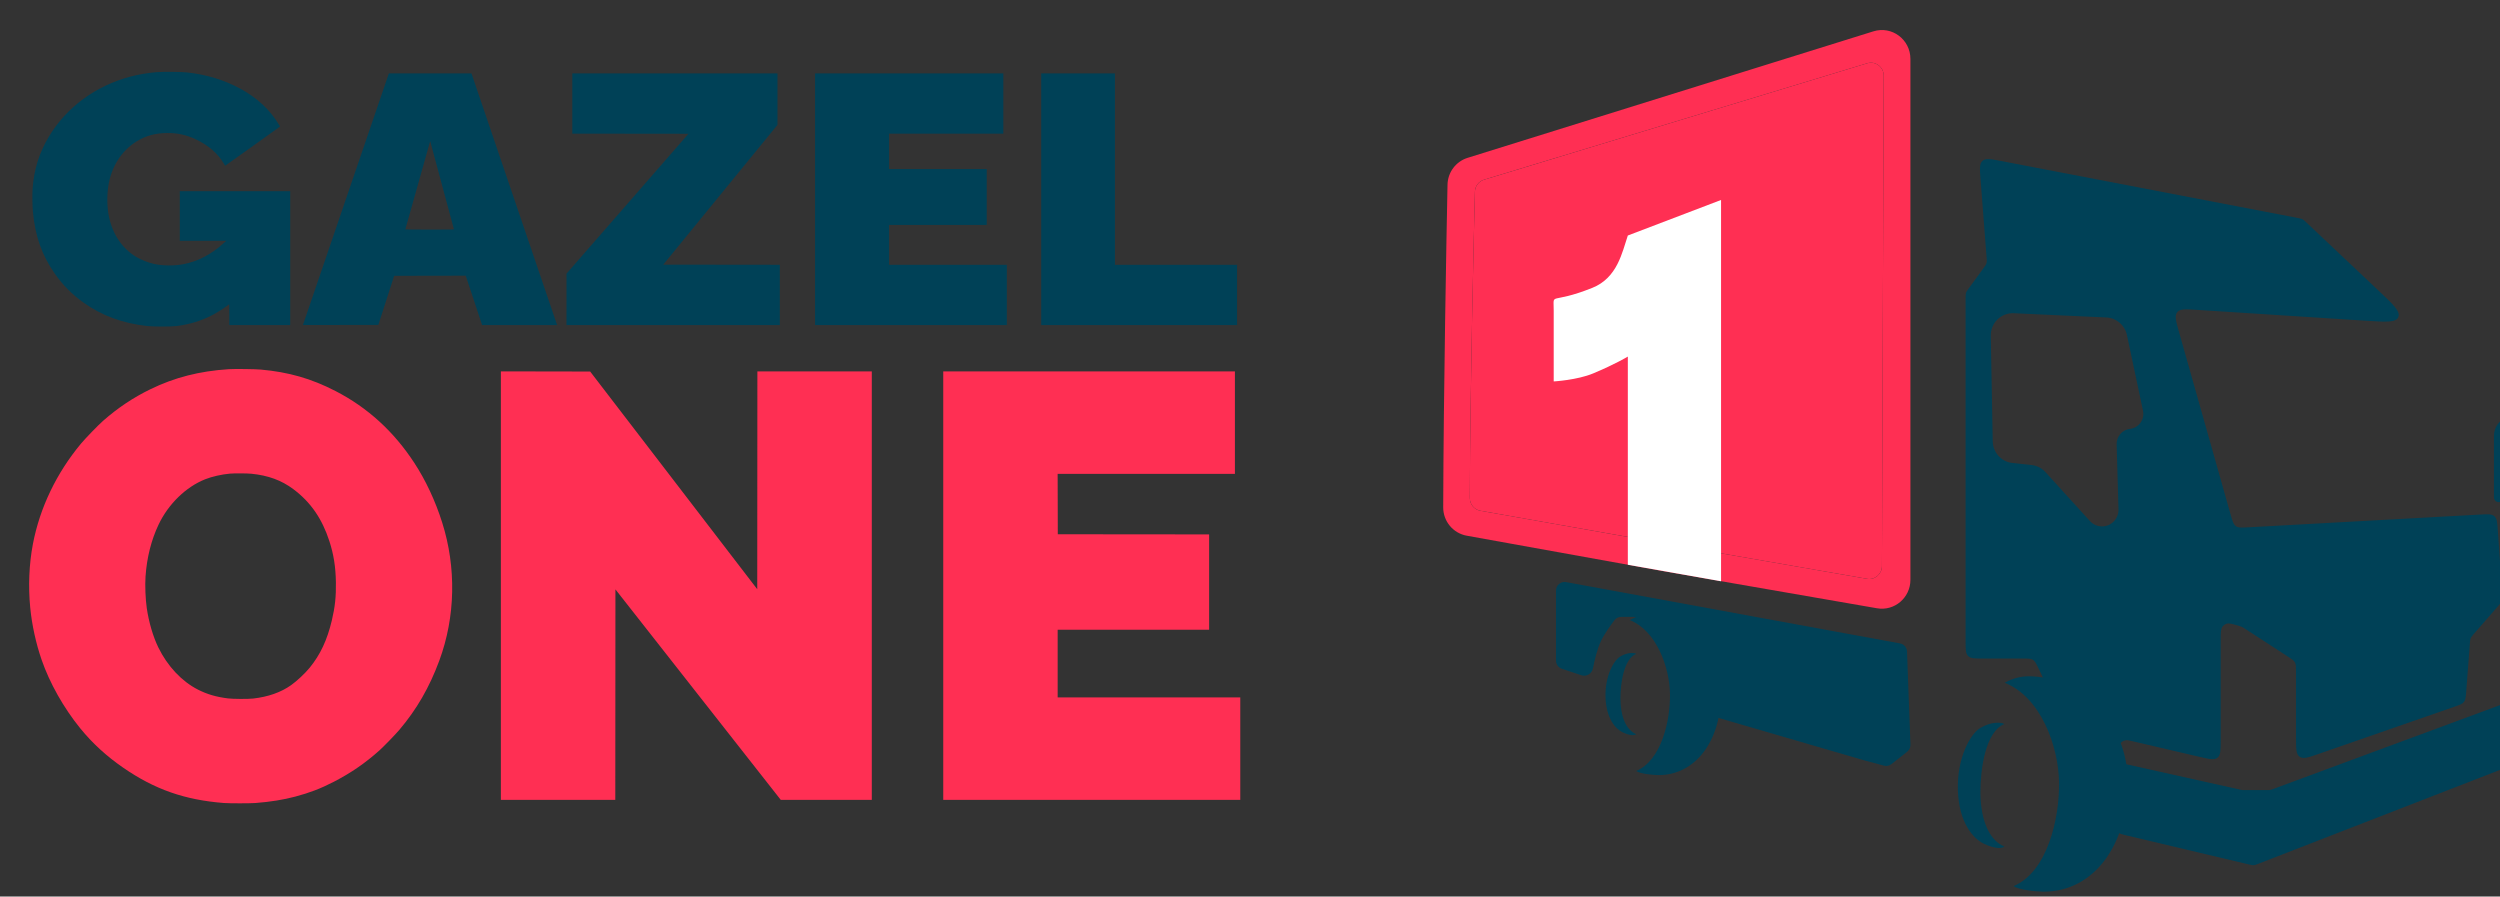
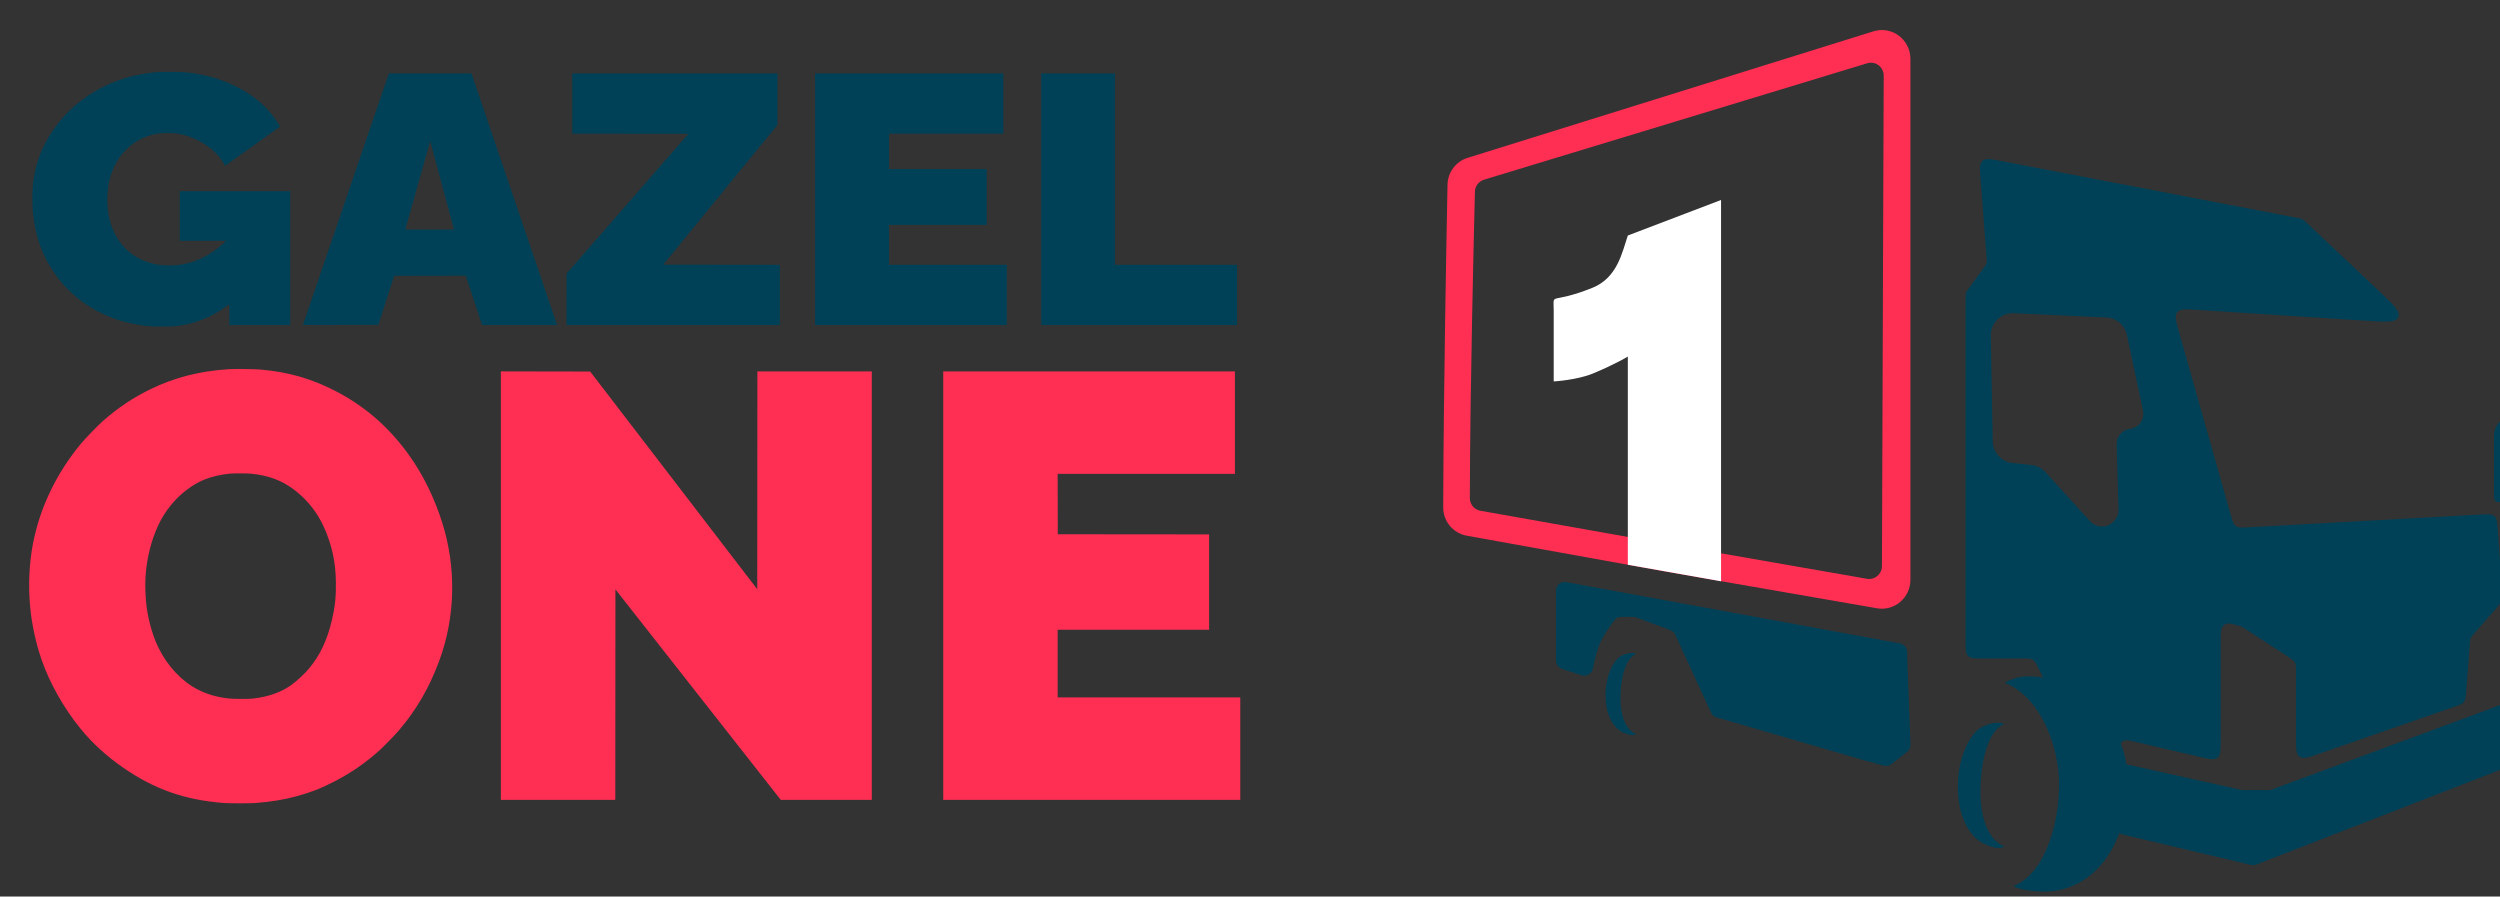
<svg xmlns="http://www.w3.org/2000/svg" width="145" height="52" viewBox="0 0 145 52" fill="none">
  <rect x="0" y="0" width="145" height="52" fill="#333333" stroke="none" />
  <g clip-path="url(#clip0)">
    <path d="M145.831 24.049L145.432 24.184C144.964 24.341 144.648 24.784 144.648 25.282V28.845C144.648 28.875 144.653 28.905 144.662 28.933C144.708 29.073 144.853 29.153 144.993 29.117L146.081 28.842C146.208 28.811 146.323 28.745 146.415 28.652C146.549 28.516 146.625 28.332 146.625 28.14V24.627C146.625 24.51 146.591 24.395 146.528 24.296C146.379 24.063 146.092 23.962 145.831 24.049Z" fill="#004157" />
    <path fill-rule="evenodd" clip-rule="evenodd" d="M129.381 29.863C129.485 30.23 129.537 30.414 129.677 30.515C129.818 30.617 130.007 30.606 130.385 30.585L143.836 29.845C144.295 29.82 144.524 29.807 144.676 29.942C144.827 30.078 144.843 30.309 144.875 30.771L145.129 34.431C145.144 34.636 145.151 34.738 145.119 34.833C145.087 34.928 145.02 35.005 144.885 35.159L143.495 36.753C143.387 36.877 143.333 36.939 143.302 37.014C143.27 37.089 143.264 37.171 143.252 37.336L143.04 40.117C143.016 40.434 143.003 40.592 142.913 40.71C142.823 40.828 142.674 40.88 142.376 40.983L134.478 43.728C133.881 43.935 133.583 44.039 133.376 43.89C133.169 43.741 133.169 43.422 133.169 42.785V38.932C133.169 38.666 133.169 38.533 133.108 38.421C133.048 38.309 132.937 38.237 132.715 38.093L130.145 36.425C130.101 36.397 130.079 36.382 130.056 36.371C130.047 36.366 130.037 36.362 130.028 36.357C130.004 36.347 129.979 36.339 129.929 36.324C129.485 36.186 129.263 36.117 129.094 36.193C129.028 36.222 128.969 36.266 128.922 36.321C128.8 36.462 128.8 36.697 128.8 37.166V42.929C128.8 43.508 128.8 43.797 128.614 43.946C128.427 44.096 128.148 44.031 127.59 43.901L123.66 42.985C123.487 42.945 123.401 42.925 123.326 42.931C123.166 42.943 123.021 43.034 122.939 43.173C122.901 43.239 122.88 43.325 122.839 43.499C122.797 43.676 122.776 43.765 122.782 43.842C122.794 44.007 122.886 44.154 123.027 44.237C123.094 44.276 123.182 44.295 123.358 44.335L129.939 45.801C129.991 45.813 130.017 45.819 130.044 45.822C130.071 45.825 130.098 45.825 130.152 45.825H131.495C131.582 45.825 131.626 45.825 131.669 45.817C131.712 45.81 131.753 45.794 131.835 45.764L144.883 40.939C145.487 40.716 145.788 40.604 146 40.753C146.21 40.902 146.21 41.227 146.21 41.876V43.498C146.21 43.83 146.21 43.995 146.124 44.123C146.037 44.25 145.884 44.31 145.577 44.429L130.998 50.093C130.857 50.148 130.786 50.175 130.712 50.181C130.638 50.186 130.564 50.168 130.417 50.133L123.295 48.445C123.07 48.391 122.958 48.365 122.87 48.294C122.783 48.224 122.733 48.119 122.632 47.91L118.229 38.756C118.097 38.483 118.032 38.347 117.912 38.271C117.791 38.195 117.641 38.195 117.34 38.195H114.992C114.527 38.195 114.294 38.195 114.149 38.049C114.005 37.903 114.005 37.667 114.005 37.197V17.306C114.005 17.143 114.005 17.062 114.029 16.986C114.054 16.91 114.102 16.845 114.197 16.714L115.03 15.571C115.138 15.423 115.192 15.349 115.216 15.263C115.241 15.176 115.234 15.085 115.22 14.902L114.871 10.392C114.824 9.794 114.801 9.495 114.983 9.331C115.165 9.166 115.457 9.222 116.04 9.334L133.27 12.642C133.41 12.669 133.48 12.682 133.542 12.714C133.605 12.746 133.657 12.796 133.76 12.894L137.98 16.88C138.82 17.674 139.24 18.07 139.102 18.393C138.965 18.715 138.391 18.678 137.243 18.604L127.391 17.97C126.755 17.929 126.437 17.908 126.277 18.109C126.116 18.311 126.203 18.62 126.378 19.239L129.381 29.863ZM124.294 23.819L123.362 19.431C123.241 18.858 122.752 18.441 122.173 18.414L116.798 18.167C116.062 18.134 115.451 18.734 115.465 19.478L115.578 25.596C115.59 26.246 116.079 26.785 116.719 26.853L117.83 26.972C118.139 27.005 118.425 27.151 118.635 27.382L121.214 30.22C121.395 30.419 121.65 30.532 121.918 30.532C122.456 30.532 122.888 30.083 122.873 29.54L122.765 25.772C122.752 25.315 123.089 24.924 123.539 24.875C124.051 24.818 124.402 24.327 124.294 23.819Z" fill="#004157" />
    <path d="M123.411 45.374C123.411 49.019 121.434 51.717 118.533 51.717C118.09 51.706 117.121 51.627 116.785 51.395C118.752 50.572 119.457 47.467 119.425 45.374C119.394 43.282 118.366 40.429 116.274 39.601C116.691 39.363 117.157 39.225 117.672 39.225C120.507 39.225 123.411 41.729 123.411 45.374Z" fill="#004157" />
-     <path d="M99.815 40.248C99.815 42.954 98.349 44.956 96.196 44.956C95.868 44.948 95.15 44.889 94.9 44.717C96.359 44.106 96.882 41.802 96.859 40.248C96.835 38.695 96.073 36.578 94.522 35.963C94.831 35.787 95.176 35.684 95.558 35.684C97.661 35.684 99.815 37.543 99.815 40.248Z" fill="#004157" />
    <path d="M90.831 33.762L110.202 37.318C110.43 37.359 110.599 37.556 110.607 37.79L110.806 43.187C110.812 43.347 110.742 43.5 110.617 43.599L109.702 44.32C109.58 44.416 109.421 44.449 109.271 44.408L108.074 44.086L99.553 41.605C99.415 41.566 99.302 41.467 99.242 41.336L97.159 36.804C97.103 36.684 97.004 36.591 96.88 36.546L94.891 35.81C94.836 35.79 94.779 35.78 94.721 35.78H94.023C93.874 35.78 93.734 35.847 93.643 35.966C93.437 36.236 93.061 36.752 92.864 37.164C92.641 37.626 92.484 38.29 92.391 38.766C92.331 39.07 92.02 39.264 91.728 39.167L90.589 38.79C90.386 38.723 90.249 38.532 90.249 38.316V34.252C90.249 33.941 90.528 33.706 90.831 33.762Z" fill="#004157" />
    <path fill-rule="evenodd" clip-rule="evenodd" d="M85.121 9.155L108.66 1.817C109.725 1.485 110.804 2.289 110.804 3.415V33.632C110.804 34.669 109.88 35.456 108.868 35.28L96.702 33.168L85.069 31.07C84.279 30.927 83.704 30.236 83.706 29.426C83.728 22.724 83.892 13.89 83.956 10.713C83.97 9.993 84.44 9.367 85.121 9.155ZM86.073 10.422C85.767 10.515 85.555 10.793 85.546 11.116C85.488 13.401 85.264 22.482 85.25 28.887C85.249 29.25 85.508 29.56 85.862 29.623L96.702 31.548L108.286 33.571C108.738 33.649 109.151 33.299 109.153 32.836L109.255 4.388C109.257 3.886 108.777 3.524 108.3 3.669L86.073 10.422Z" fill="#FF2F53" />
-     <path d="M85.862 29.623C85.508 29.56 85.249 29.251 85.25 28.888C85.264 22.482 85.488 13.401 85.546 11.116C85.555 10.794 85.767 10.516 86.073 10.423L108.3 3.669C108.777 3.525 109.257 3.886 109.255 4.388L109.153 32.837C109.151 33.3 108.738 33.65 108.286 33.571L96.702 31.549L85.862 29.623Z" fill="#FF2F53" />
    <path d="M99.821 11.598L94.414 13.66C94.084 14.63 93.814 16.113 92.351 16.697C89.84 17.7 90.115 16.876 90.115 18.021V22.123C90.115 22.123 91.471 22.047 92.406 21.657C93.675 21.128 94.414 20.682 94.414 20.682V32.756L99.821 33.714V11.598Z" fill="white" />
    <path d="M113.558 45.857C113.622 47.725 114.451 48.658 115.089 48.948C115.727 49.238 116.077 49.223 116.255 49.101C115.218 48.668 114.863 47.237 114.863 45.935C114.863 44.634 115.152 42.429 116.255 41.994C116.035 41.869 115.465 41.865 114.863 42.219C114.26 42.574 113.494 43.99 113.558 45.857Z" fill="#004157" />
    <path d="M93.121 40.457C93.163 41.681 93.712 42.294 94.133 42.484C94.555 42.674 94.787 42.664 94.904 42.584C94.219 42.3 93.984 41.362 93.984 40.508C93.984 39.655 94.175 38.209 94.904 37.924C94.759 37.842 94.382 37.839 93.984 38.071C93.585 38.304 93.079 39.233 93.121 40.457Z" fill="#004157" />
    <path fill-rule="evenodd" clip-rule="evenodd" d="M9.066 4.186C8.562 4.23 8.023 4.321 7.577 4.439C5.549 4.973 3.849 6.224 2.829 7.933C2.269 8.872 1.967 9.841 1.89 10.953C1.868 11.262 1.878 11.958 1.908 12.281C2.041 13.706 2.432 14.808 3.183 15.879C3.649 16.542 4.187 17.083 4.845 17.551C5.923 18.317 7.098 18.749 8.542 18.91C8.912 18.951 9.917 18.951 10.241 18.91C11.011 18.812 11.683 18.605 12.331 18.266C12.586 18.132 12.93 17.917 13.136 17.762C13.218 17.7 13.288 17.65 13.293 17.65C13.297 17.65 13.3 17.92 13.3 18.251V18.852H15.067H16.833V14.97V11.088H13.63H10.427V12.527V13.966L11.775 13.966L13.123 13.967L12.937 14.134C12.23 14.77 11.462 15.166 10.63 15.324C10.096 15.425 9.448 15.419 8.94 15.309C8.592 15.233 8.169 15.066 7.888 14.894C7.083 14.402 6.538 13.597 6.322 12.582C6.207 12.039 6.193 11.366 6.286 10.771C6.457 9.673 7.036 8.759 7.905 8.212C8.443 7.874 9.014 7.716 9.709 7.715C10.307 7.714 10.8 7.822 11.34 8.074C12.084 8.42 12.635 8.897 12.988 9.498C13.024 9.559 13.054 9.611 13.057 9.614C13.06 9.619 15.983 7.532 16.17 7.391L16.242 7.337L16.18 7.232C15.673 6.38 14.907 5.666 13.936 5.143C12.986 4.631 11.994 4.329 10.841 4.2C10.513 4.164 9.421 4.155 9.066 4.186ZM20.073 11.519C18.709 15.513 17.588 18.797 17.582 18.816L17.573 18.852L19.758 18.848L21.943 18.844L22.402 17.421L22.861 15.997L24.935 15.993L27.009 15.989L27.025 16.029C27.034 16.05 27.248 16.695 27.501 17.46L27.961 18.852H30.137H32.313L32.264 18.713C32.237 18.637 31.139 15.408 29.822 11.538C28.506 7.668 27.41 4.447 27.387 4.379L27.343 4.257L24.949 4.257L22.554 4.257L20.073 11.519ZM33.194 6.004V7.751L36.562 7.755L39.931 7.759L36.395 11.815L32.858 15.871L32.858 17.361L32.856 18.852H39.043H45.229V17.104V15.357L41.849 15.353L38.469 15.349L41.781 11.296L45.094 7.243V5.75V4.257H39.144H33.194V6.004ZM47.274 11.554V18.852H52.835H58.396V17.104V15.357H54.982H51.567V14.203V13.048H54.398H57.23V11.428V9.807H54.398H51.567V8.779V7.751H54.88H58.193V6.004V4.257H52.733H47.274V11.554ZM60.39 11.554V18.852H66.07H71.749V17.104V15.357H68.208H64.667V9.807V4.257H62.529H60.39V11.554ZM25.639 10.74C26.012 12.127 26.321 13.274 26.326 13.29C26.334 13.316 26.259 13.317 24.922 13.317C24.097 13.317 23.509 13.311 23.509 13.303C23.509 13.292 24.86 8.495 24.932 8.249C24.942 8.214 24.953 8.193 24.956 8.202C24.959 8.211 25.267 9.353 25.639 10.74Z" fill="#004157" />
    <path fill-rule="evenodd" clip-rule="evenodd" d="M13.263 21.413C11.574 21.522 10.119 21.894 8.727 22.573C7.727 23.06 6.84 23.652 5.981 24.406C5.701 24.652 4.946 25.43 4.697 25.731C3.271 27.445 2.31 29.452 1.908 31.554C1.687 32.711 1.633 33.994 1.753 35.241C1.849 36.238 2.086 37.323 2.416 38.275C2.882 39.62 3.693 41.058 4.649 42.236C5.356 43.106 6.175 43.858 7.151 44.53C8.972 45.786 10.714 46.396 12.983 46.574C13.313 46.599 14.498 46.599 14.829 46.574C15.695 46.506 16.432 46.387 17.127 46.203C17.965 45.98 18.605 45.734 19.362 45.343C20.357 44.829 21.178 44.264 22.002 43.528C22.246 43.31 22.937 42.598 23.162 42.332C24.168 41.147 24.908 39.864 25.479 38.318C26.417 35.78 26.476 32.918 25.644 30.298C25.248 29.048 24.694 27.863 24.034 26.853C22.843 25.027 21.321 23.639 19.463 22.682C18.056 21.957 16.739 21.579 15.125 21.435C14.788 21.405 13.604 21.391 13.263 21.413ZM29.051 33.967V46.394H32.369H35.687L35.691 40.289L35.695 34.184L40.49 40.289L45.286 46.394H47.925H50.564V33.968V21.541H47.246H43.928L43.924 27.857L43.92 34.174L39.075 27.861L34.23 21.549L31.641 21.544L29.051 21.54V33.967ZM54.708 33.968V46.394H63.322H71.936V43.422V40.449H66.64H61.344V38.486V36.523H65.737H70.129V33.759V30.995L65.74 30.991L61.352 30.987L61.348 29.236L61.343 27.485H66.484H71.625V24.513V21.541H63.166H54.708V33.968ZM14.581 27.477C15.558 27.574 16.328 27.858 17.019 28.375C18.016 29.121 18.679 30.08 19.104 31.387C19.353 32.153 19.467 32.872 19.482 33.767C19.496 34.601 19.431 35.209 19.246 35.986C18.976 37.123 18.581 37.966 17.962 38.727C17.695 39.055 17.223 39.498 16.88 39.741C16.296 40.155 15.552 40.417 14.681 40.516C14.39 40.549 13.509 40.544 13.224 40.508C12.533 40.42 12.023 40.271 11.488 40.001C10.546 39.525 9.714 38.64 9.182 37.549C8.878 36.926 8.628 36.071 8.512 35.265C8.436 34.735 8.406 33.954 8.441 33.438C8.515 32.345 8.774 31.317 9.199 30.424C9.769 29.229 10.782 28.243 11.897 27.799C12.294 27.641 12.844 27.515 13.333 27.471C13.593 27.448 14.32 27.451 14.581 27.477Z" fill="#FF2F53" />
  </g>
  <defs>
    <clipPath id="clip0">
      <rect width="145" height="51.72" fill="white" />
    </clipPath>
  </defs>
</svg>